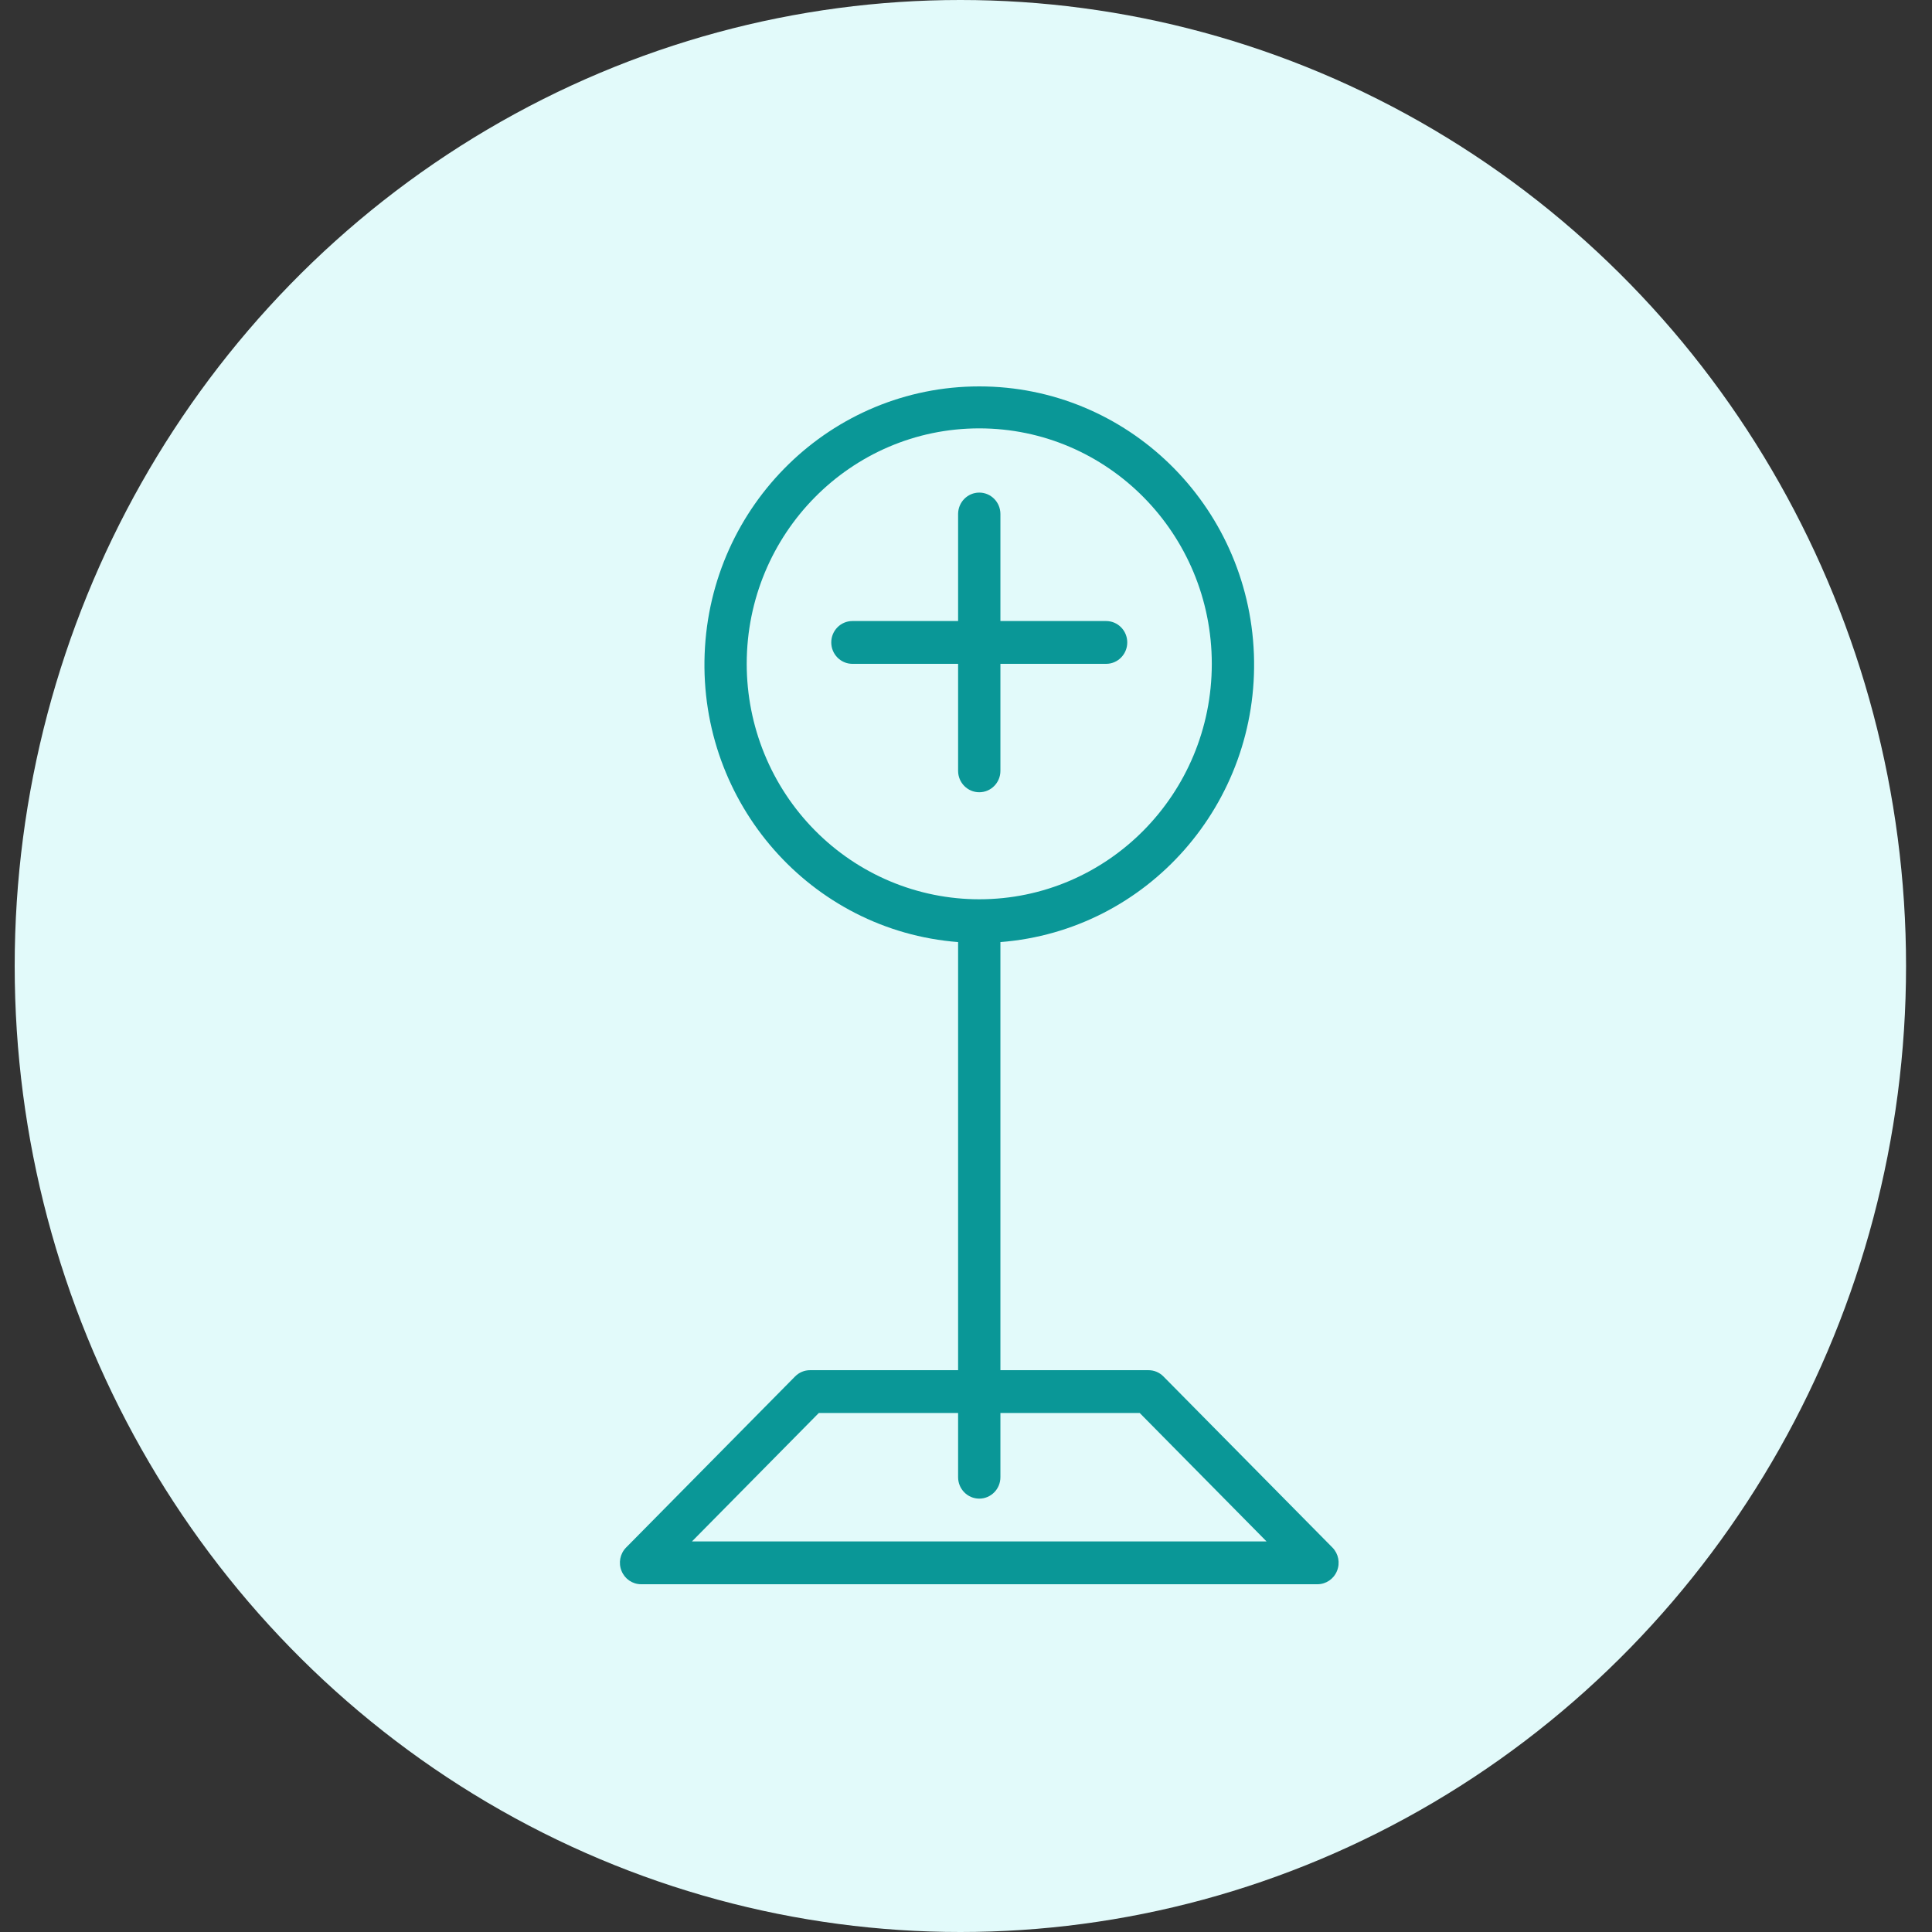
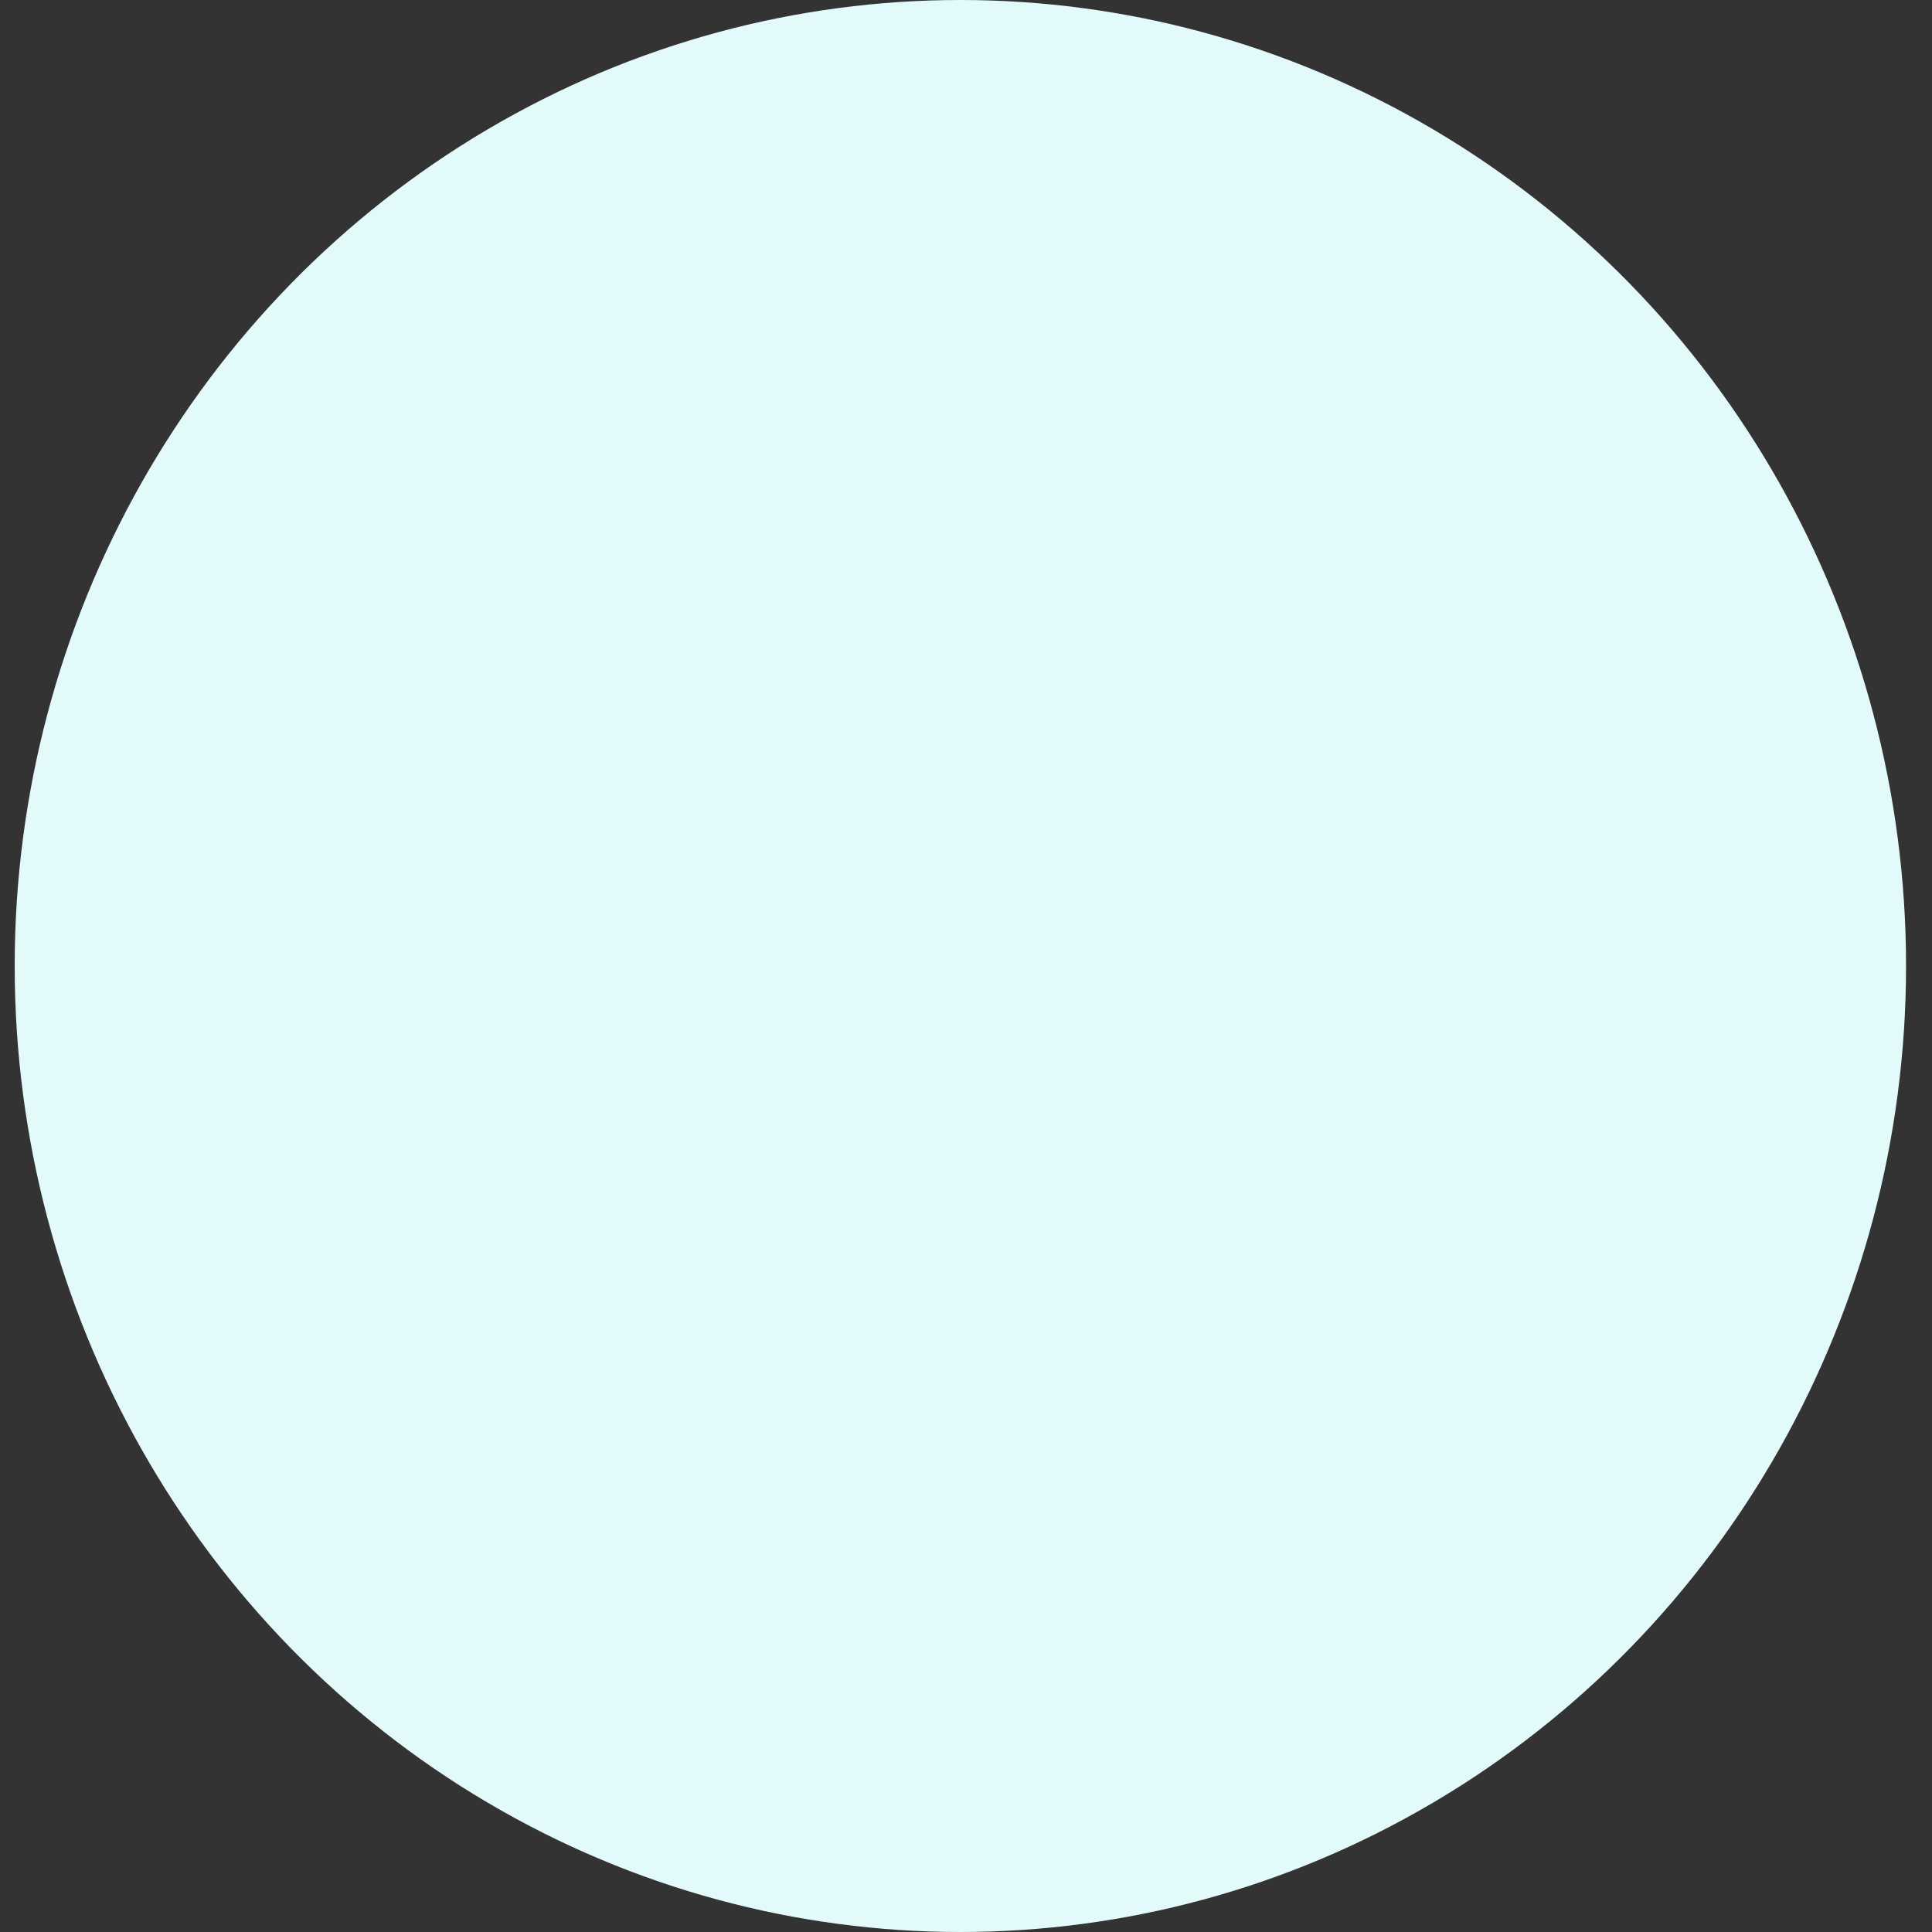
<svg xmlns="http://www.w3.org/2000/svg" width="58px" height="58px" viewBox="0 0 58 58" version="1.1">
  <rect x="0" y="0" width="58" height="58" fill="#333333" stroke="none" />
  <title>Group 4</title>
  <desc>Created with Sketch.</desc>
  <g id="Page-1" stroke="none" stroke-width="1" fill="none" fill-rule="evenodd">
    <g id="Apollo-Homepage" transform="translate(-989, -1640)">
      <g id="facts-and-figure" transform="translate(123, 1370)">
        <g id="fact-1" transform="translate(846, 241)">
          <g id="Group-4" transform="translate(20.441, 29)">
            <ellipse id="Oval" fill="#E2FAFA" cx="28.39" cy="29" rx="28.39" ry="29" />
            <g id="Urban-Primary-Health-Centers" transform="translate(18.169, 11.6)" fill="#0A9797" fill-rule="nonzero">
-               <path d="M21.393,34.861 L16.316,29.721 C16.196,29.6 16.034,29.533 15.865,29.534 L11.423,29.534 L11.423,16.682 C15.843,16.337 19.203,12.517 19.033,8.032 C18.862,3.547 15.221,5.70729995e-16 10.788,0 C6.355,-5.70729995e-16 2.714,3.547 2.544,8.032 C2.373,12.517 5.733,16.337 10.153,16.682 L10.153,29.534 L5.711,29.534 C5.542,29.533 5.38,29.6 5.26,29.721 L0.183,34.861 C0.003,35.046 -0.05,35.322 0.05,35.562 C0.147,35.802 0.377,35.959 0.634,35.96 L20.943,35.96 C21.199,35.959 21.429,35.802 21.527,35.562 C21.626,35.322 21.573,35.046 21.393,34.861 L21.393,34.861 Z M3.807,8.329 C3.807,4.425 6.932,1.26 10.788,1.26 C14.644,1.26 17.769,4.425 17.769,8.329 C17.769,12.233 14.644,15.397 10.788,15.397 C8.937,15.397 7.161,14.653 5.852,13.327 C4.542,12.001 3.807,10.204 3.807,8.329 Z M2.163,34.675 L5.971,30.819 L10.153,30.819 L10.153,32.747 C10.153,33.102 10.438,33.39 10.788,33.39 C11.139,33.39 11.423,33.102 11.423,32.747 L11.423,30.819 L15.605,30.819 L19.413,34.675 L2.163,34.675 Z M10.788,12.184 C10.438,12.184 10.153,11.897 10.153,11.542 L10.153,8.329 L6.98,8.329 C6.63,8.329 6.345,8.041 6.345,7.686 C6.345,7.331 6.63,7.044 6.98,7.044 L10.153,7.044 L10.153,3.831 C10.153,3.476 10.438,3.188 10.788,3.188 C11.139,3.188 11.423,3.476 11.423,3.831 L11.423,7.044 L14.596,7.044 C14.947,7.044 15.231,7.331 15.231,7.686 C15.231,8.041 14.947,8.329 14.596,8.329 L11.423,8.329 L11.423,11.542 C11.423,11.897 11.139,12.184 10.788,12.184 Z" id="Shape" />
-             </g>
+               </g>
          </g>
        </g>
      </g>
    </g>
  </g>
</svg>